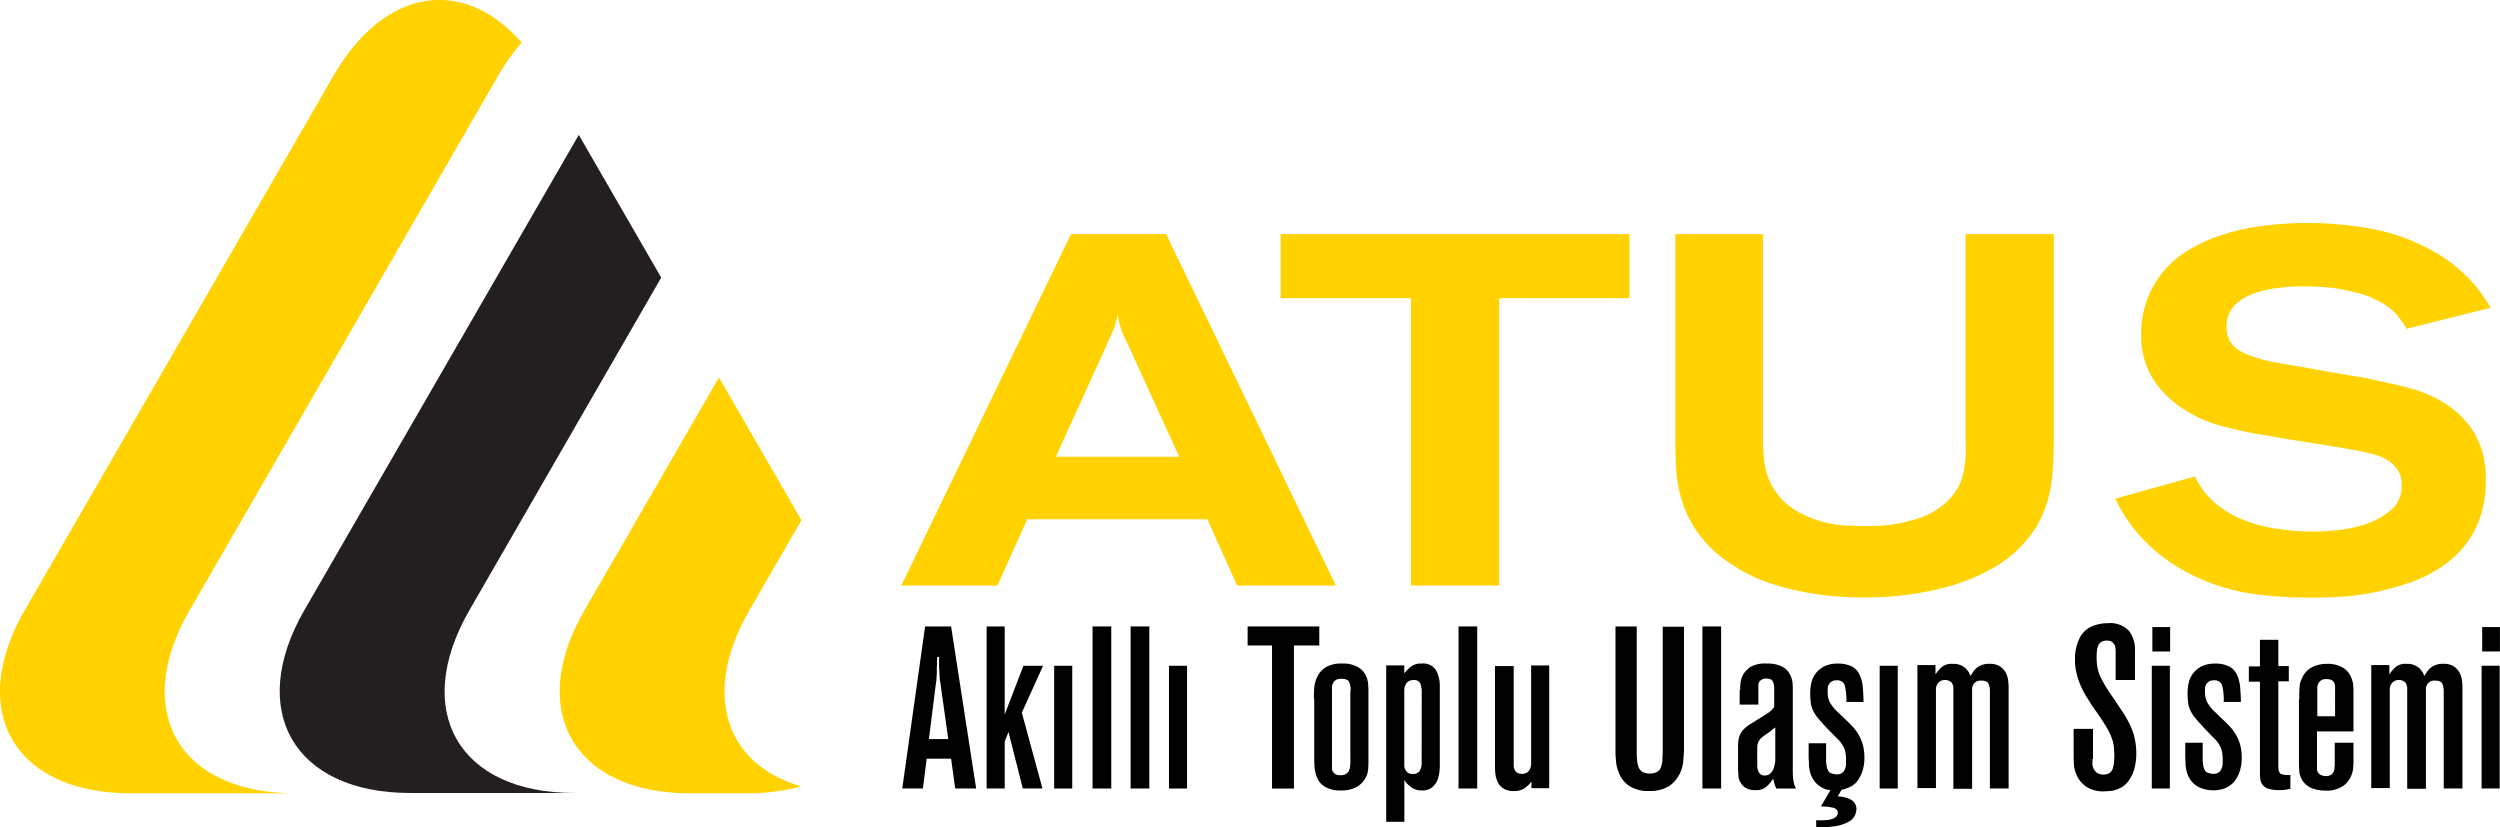
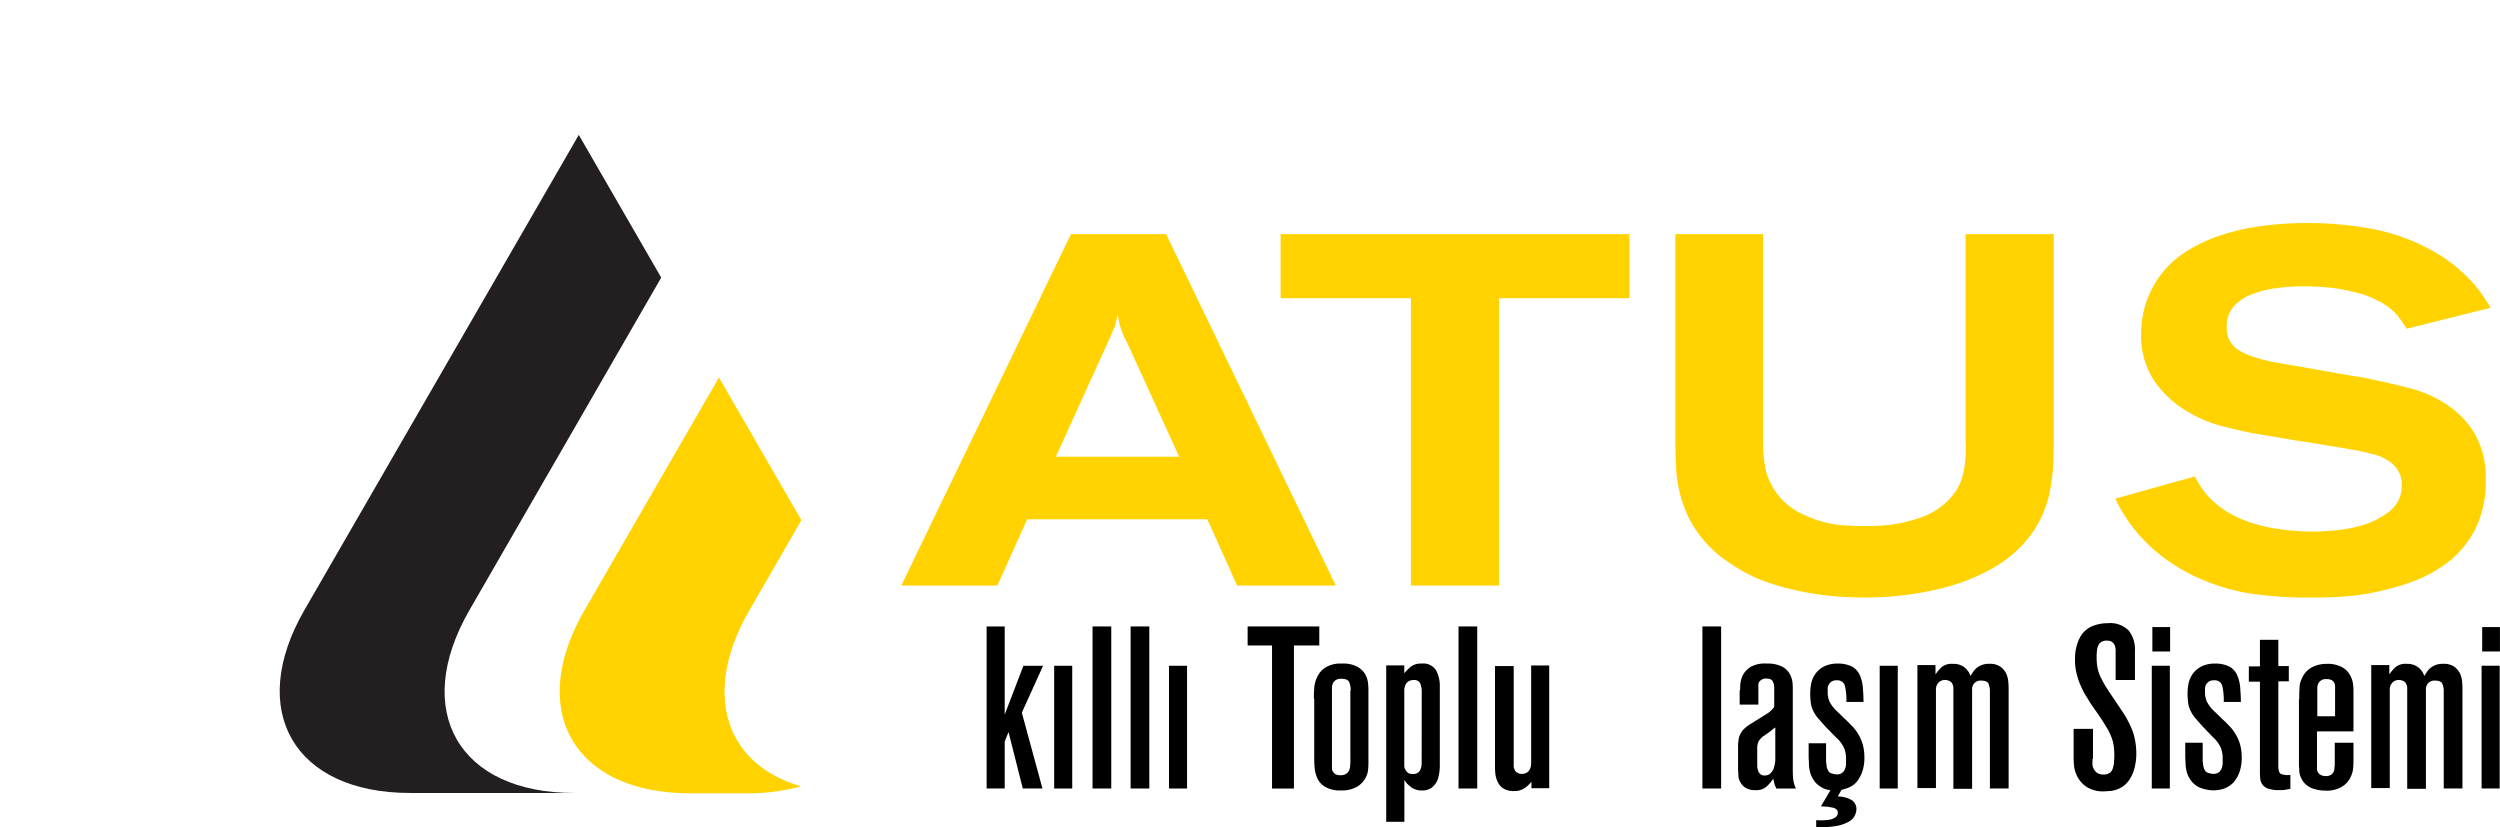
<svg xmlns="http://www.w3.org/2000/svg" width="136.285" height="45.099" viewBox="0 0 136.285 45.099">
  <g id="atus" transform="translate(-23.498 -20.766)">
    <g id="Group_1" data-name="Group 1" transform="translate(72.632 32.925)">
      <path id="Path_2" data-name="Path 2" d="M316.949,94.6h5.187l9.249,19.156h-5.377l-1.625-3.613h-9.82l-1.625,3.613H307.7Zm3.043,5.878a3.87,3.87,0,0,1-.328-.761,2.978,2.978,0,0,1-.156-.761,3.358,3.358,0,0,0-.086.346c-.035.1-.052.225-.086.328l-.156.363a3.278,3.278,0,0,1-.156.363l-2.9,6.379h6.725Z" transform="translate(-307.7 -93.995)" fill="#ffd200" />
      <path id="Path_3" data-name="Path 3" d="M427.3,94.6h19.017v3.492h-7.106v15.663h-4.806V98.092H427.3Z" transform="translate(-406.623 -93.995)" fill="#ffd200" />
      <path id="Path_4" data-name="Path 4" d="M551.6,94.6h4.806v11.255a9.114,9.114,0,0,0,.086,1.227,3.321,3.321,0,0,0,.328,1.089,3.675,3.675,0,0,0,.657.934,3.8,3.8,0,0,0,1.089.761,6,6,0,0,0,2.213.605,17.172,17.172,0,0,0,2.109.017,8.3,8.3,0,0,0,2.282-.5,3.934,3.934,0,0,0,1.47-1.02,4.691,4.691,0,0,0,.328-.432,2.845,2.845,0,0,0,.277-.605,4.855,4.855,0,0,0,.173-.847,6.733,6.733,0,0,0,.035-1.227V94.6h4.806v11.116c0,.5-.017,1-.035,1.5a10.359,10.359,0,0,1-.19,1.47,6.252,6.252,0,0,1-.484,1.418,6,6,0,0,1-.934,1.366,6.728,6.728,0,0,1-1.763,1.383,10.7,10.7,0,0,1-2.2.916,15.766,15.766,0,0,1-2.351.484,17.66,17.66,0,0,1-2.282.156,19.9,19.9,0,0,1-2.04-.1,15.68,15.68,0,0,1-2.005-.346,12.613,12.613,0,0,1-1.556-.467,8.1,8.1,0,0,1-1.746-.916,6.353,6.353,0,0,1-1.746-1.608,5.912,5.912,0,0,1-.9-1.729,7.081,7.081,0,0,1-.346-1.763c-.035-.588-.052-1.176-.052-1.746V94.6Z" transform="translate(-509.434 -93.995)" fill="#ffd200" />
      <path id="Path_5" data-name="Path 5" d="M694.839,104.913a4.387,4.387,0,0,0,1.106,1.452,5.34,5.34,0,0,0,1.539.916,7.713,7.713,0,0,0,1.833.484,12.4,12.4,0,0,0,1.954.156c.294,0,.709-.017,1.245-.069a7.592,7.592,0,0,0,1.608-.328,4.3,4.3,0,0,0,1.383-.761,1.7,1.7,0,0,0,.605-1.366,1.44,1.44,0,0,0-.225-.847,1.684,1.684,0,0,0-.571-.536,2.706,2.706,0,0,0-.761-.311c-.277-.069-.553-.138-.8-.19-.207-.035-.553-.1-1.089-.19-.519-.086-1.089-.173-1.677-.277-.605-.086-1.158-.173-1.712-.277-.536-.086-.916-.156-1.141-.19-.432-.069-1-.207-1.712-.38a7.344,7.344,0,0,1-2.057-.864,5.656,5.656,0,0,1-1.729-1.608,4.435,4.435,0,0,1-.726-2.645A5.246,5.246,0,0,1,694.2,92.76a8.439,8.439,0,0,1,2.023-.985,12.362,12.362,0,0,1,2.3-.519,18.038,18.038,0,0,1,2.334-.156,18.915,18.915,0,0,1,3.769.346,10.77,10.77,0,0,1,3.146,1.158,8.418,8.418,0,0,1,1.262.847,8.917,8.917,0,0,1,.916.864,6.8,6.8,0,0,1,.622.8c.156.242.294.432.38.605l-4.564,1.141q-.13-.207-.467-.674a3.269,3.269,0,0,0-1.21-.9,4.261,4.261,0,0,0-1.02-.38c-.346-.086-.709-.173-1.037-.225q-.519-.078-.985-.1c-.311-.017-.57-.035-.812-.035a11.76,11.76,0,0,0-1.556.1,5.4,5.4,0,0,0-1.383.346,2.563,2.563,0,0,0-.985.674,1.672,1.672,0,0,0-.363,1.106,1.524,1.524,0,0,0,.19.778,1.544,1.544,0,0,0,.536.519,3.486,3.486,0,0,0,.813.346,7.7,7.7,0,0,0,1,.259c.207.035.553.1,1.089.19.519.086,1.089.19,1.677.294s1.158.207,1.694.294a10.038,10.038,0,0,1,1.141.225c.553.1,1.193.259,1.867.432a6.558,6.558,0,0,1,1.954.864,4.959,4.959,0,0,1,1.539,1.573,4.776,4.776,0,0,1,.622,2.576,5.787,5.787,0,0,1-.553,2.628,5.393,5.393,0,0,1-1.435,1.781,7.334,7.334,0,0,1-1.971,1.106,14.633,14.633,0,0,1-2.178.605,12.794,12.794,0,0,1-2.04.242c-.64.035-1.158.035-1.556.035a23.9,23.9,0,0,1-2.611-.156,11.113,11.113,0,0,1-2.87-.726,10.008,10.008,0,0,1-2.749-1.625,8.525,8.525,0,0,1-2.23-2.887Z" transform="translate(-624.32 -91.1)" fill="#ffd200" />
    </g>
    <g id="Group_2" data-name="Group 2" transform="translate(72.684 54.743)">
-       <path id="Path_6" data-name="Path 6" d="M310.662,218.3l1.366,8.834h-1.141l-.225-1.625h-1.331l-.207,1.625H308l1.245-8.834Zm-.761,1.677c0,.294-.017.519-.017.692a2.563,2.563,0,0,1-.017.4.781.781,0,0,1-.017.225c0,.052-.017.086-.017.121l-.38,3.025h1.055l-.432-3.077a1.336,1.336,0,0,1-.035-.259c0-.086-.017-.19-.017-.294s-.017-.225-.017-.363v-.484h-.1Z" transform="translate(-308 -218.127)" />
      <path id="Path_7" data-name="Path 7" d="M335.585,218.3v4.806l1.02-2.662h1.072L336.519,223l1.124,4.132h-1.072l-.778-3.077-.207.519v2.559H334.6V218.3Z" transform="translate(-330.001 -218.127)" />
      <path id="Path_8" data-name="Path 8" d="M355.9,230.7h.985v6.691H355.9Z" transform="translate(-347.619 -228.383)" />
      <path id="Path_9" data-name="Path 9" d="M368,218.3h1.02v8.834H368Z" transform="translate(-357.627 -218.127)" />
      <path id="Path_10" data-name="Path 10" d="M380,218.3h1.02v8.834H380Z" transform="translate(-367.552 -218.127)" />
      <path id="Path_11" data-name="Path 11" d="M392.1,230.7h.985v6.691H392.1Z" transform="translate(-377.56 -228.383)" />
      <path id="Path_12" data-name="Path 12" d="M416.9,218.3h3.907v1.037h-1.383v7.8h-1.193v-7.8H416.9Z" transform="translate(-398.073 -218.127)" />
      <path id="Path_13" data-name="Path 13" d="M437.8,231.919c0-.156,0-.346.017-.571a1.681,1.681,0,0,1,.173-.64,1.247,1.247,0,0,1,.449-.5,1.583,1.583,0,0,1,.882-.207,1.631,1.631,0,0,1,.847.173,1.114,1.114,0,0,1,.432.415,1.3,1.3,0,0,1,.156.519,4.379,4.379,0,0,1,.017.45v3.769c0,.121,0,.259-.017.449a1.228,1.228,0,0,1-.173.519,1.349,1.349,0,0,1-.449.432,1.732,1.732,0,0,1-.864.19,1.617,1.617,0,0,1-.847-.19,1.017,1.017,0,0,1-.432-.467,1.831,1.831,0,0,1-.156-.622c-.017-.225-.017-.432-.017-.64v-3.077Zm2.005-.449a1.135,1.135,0,0,0-.069-.432c-.052-.138-.19-.207-.432-.207a.52.52,0,0,0-.311.069.49.49,0,0,0-.156.173.552.552,0,0,0-.052.242v4.391a.348.348,0,0,0,.052.19.526.526,0,0,0,.138.138.606.606,0,0,0,.277.052.5.5,0,0,0,.294-.069.446.446,0,0,0,.156-.156.854.854,0,0,0,.069-.225c0-.086.017-.156.017-.225V231.47Z" transform="translate(-415.36 -227.804)" />
      <path id="Path_14" data-name="Path 14" d="M461.551,230.571a3.164,3.164,0,0,1,.346-.363.89.89,0,0,1,.64-.207.817.817,0,0,1,.778.363,1.751,1.751,0,0,1,.207.882v4.288a2.728,2.728,0,0,1-.017.328,2.264,2.264,0,0,1-.1.467,1.142,1.142,0,0,1-.294.415.853.853,0,0,1-.588.173.8.8,0,0,1-.363-.069.651.651,0,0,1-.259-.156,1.891,1.891,0,0,1-.19-.173c-.052-.069-.086-.121-.121-.173v2.282H460.6V230.1h.985v.467Zm.985.985a1.213,1.213,0,0,0-.086-.484.361.361,0,0,0-.363-.173.494.494,0,0,0-.294.086.472.472,0,0,0-.156.207.717.717,0,0,0-.052.277v4.1a.461.461,0,0,0,.052.207.678.678,0,0,0,.138.173.439.439,0,0,0,.277.069.425.425,0,0,0,.38-.173.933.933,0,0,0,.1-.467Z" transform="translate(-434.218 -227.804)" />
      <path id="Path_15" data-name="Path 15" d="M483.4,218.3h1.02v8.834H483.4Z" transform="translate(-453.076 -218.127)" />
      <path id="Path_16" data-name="Path 16" d="M496.923,236.893a1.8,1.8,0,0,1-.363.363.973.973,0,0,1-.64.19.988.988,0,0,1-.588-.156.833.833,0,0,1-.294-.363,1.334,1.334,0,0,1-.121-.45,3.622,3.622,0,0,1-.017-.415v-5.429h1.02v5.446a.46.46,0,0,0,.052.207.3.3,0,0,0,.138.156.447.447,0,0,0,.242.069.513.513,0,0,0,.311-.086.472.472,0,0,0,.156-.207.717.717,0,0,0,.052-.277V230.6h.985v6.691h-.968v-.4Z" transform="translate(-462.588 -228.301)" />
-       <path id="Path_17" data-name="Path 17" d="M532.917,218.3h1.141v6.829a3.475,3.475,0,0,0,.017.432,1.35,1.35,0,0,0,.069.38.562.562,0,0,0,.207.277.882.882,0,0,0,.83,0,.477.477,0,0,0,.207-.277,1.363,1.363,0,0,0,.069-.4c0-.156.017-.311.017-.467v-6.76h1.158v6.673c0,.156-.017.363-.035.605a2,2,0,0,1-.207.761,1.767,1.767,0,0,1-.553.64,1.968,1.968,0,0,1-1.106.277,1.866,1.866,0,0,1-1.055-.259,1.484,1.484,0,0,1-.536-.605,2.112,2.112,0,0,1-.207-.692c-.017-.225-.035-.4-.035-.519v-6.9Z" transform="translate(-494.018 -218.127)" />
      <path id="Path_18" data-name="Path 18" d="M560.3,218.3h1.02v8.834H560.3Z" transform="translate(-516.681 -218.127)" />
      <path id="Path_19" data-name="Path 19" d="M571.621,231.452a3.349,3.349,0,0,1,.017-.38,1.319,1.319,0,0,1,.156-.484,1.187,1.187,0,0,1,.415-.415,1.59,1.59,0,0,1,.847-.173,1.77,1.77,0,0,1,.83.156.975.975,0,0,1,.432.4,1.241,1.241,0,0,1,.156.467,3.622,3.622,0,0,1,.017.415v4.236c0,.207,0,.4.017.588a1.665,1.665,0,0,0,.156.553h-1.072q-.078-.182-.1-.259c-.017-.052-.035-.156-.069-.277a2.445,2.445,0,0,1-.346.415.845.845,0,0,1-.622.207.964.964,0,0,1-.553-.138.787.787,0,0,1-.277-.311.726.726,0,0,1-.1-.363c0-.121-.017-.225-.017-.311v-1.193a2.206,2.206,0,0,1,.017-.346,1.01,1.01,0,0,1,.069-.311,1.305,1.305,0,0,1,.173-.294,2.041,2.041,0,0,1,.346-.294l.968-.605a1.208,1.208,0,0,0,.277-.225c.086-.086.121-.138.121-.173v-1a.824.824,0,0,0-.069-.346c-.052-.121-.173-.173-.363-.173a.458.458,0,0,0-.242.052.465.465,0,0,0-.138.121.279.279,0,0,0-.052.156v1.089h-1.02v-.778Zm1.9,2.04a3.242,3.242,0,0,0-.259.207c-.121.086-.242.173-.346.242a.973.973,0,0,0-.294.311.879.879,0,0,0-.069.38v.951a.693.693,0,0,0,.052.259.363.363,0,0,0,.121.19.338.338,0,0,0,.242.069.416.416,0,0,0,.328-.138.691.691,0,0,0,.173-.311,2.45,2.45,0,0,0,.069-.346v-1.815Z" transform="translate(-525.945 -227.804)" />
      <path id="Path_20" data-name="Path 20" d="M594.768,233.492c-.173-.19-.311-.346-.432-.484a1.925,1.925,0,0,1-.277-.415,1.266,1.266,0,0,1-.138-.432,4.029,4.029,0,0,1-.035-.5,2.6,2.6,0,0,1,.069-.64,1.324,1.324,0,0,1,.726-.882,1.641,1.641,0,0,1,.692-.138,1.721,1.721,0,0,1,.813.173,1.029,1.029,0,0,1,.415.484,2.137,2.137,0,0,1,.156.674c.017.242.035.5.035.761h-.934a3.414,3.414,0,0,0-.086-.9.419.419,0,0,0-.449-.277.439.439,0,0,0-.277.069.491.491,0,0,0-.156.173.461.461,0,0,0-.052.207v.19a1.263,1.263,0,0,0,.1.519,2.015,2.015,0,0,0,.432.553l.467.45c.138.121.259.259.38.38a2.486,2.486,0,0,1,.311.432,2.174,2.174,0,0,1,.225.536,2.556,2.556,0,0,1,.086.674,2.3,2.3,0,0,1-.121.813,1.829,1.829,0,0,1-.328.571,1.17,1.17,0,0,1-.5.311,1.46,1.46,0,0,1-.294.086l-.208.363a1.349,1.349,0,0,1,.38.052,1.07,1.07,0,0,1,.328.121.525.525,0,0,1,.225.207.6.6,0,0,1,.086.311.923.923,0,0,1-.086.346.792.792,0,0,1-.311.328,2.141,2.141,0,0,1-.674.242,5.256,5.256,0,0,1-1.124.069v-.38a3.893,3.893,0,0,0,.674-.017.981.981,0,0,0,.346-.121.374.374,0,0,0,.138-.156.3.3,0,0,0,.017-.1.216.216,0,0,0-.069-.19.394.394,0,0,0-.208-.1c-.086-.017-.19-.035-.294-.052-.121,0-.225-.017-.346-.017l.519-.882c-.035,0-.069-.017-.1-.017a1.009,1.009,0,0,1-.38-.138,1.284,1.284,0,0,1-.346-.277,1.636,1.636,0,0,1-.242-.415,1.437,1.437,0,0,1-.069-.259,1.552,1.552,0,0,1-.035-.311c0-.121-.017-.277-.017-.449v-.692h.951v.9a.846.846,0,0,0,.017.225c0,.052.017.121.017.156.052.19.121.311.225.346a1.009,1.009,0,0,0,.311.069.513.513,0,0,0,.311-.086.527.527,0,0,0,.156-.225.716.716,0,0,0,.052-.277v-.277a1.629,1.629,0,0,0-.086-.519,1.7,1.7,0,0,0-.449-.622Z" transform="translate(-544.39 -227.804)" />
      <path id="Path_21" data-name="Path 21" d="M616.2,230.7h.985v6.691H616.2Z" transform="translate(-562.917 -228.383)" />
      <path id="Path_22" data-name="Path 22" d="M629.1,230.653a2.255,2.255,0,0,1,.328-.38.845.845,0,0,1,.605-.173.944.944,0,0,1,.415.069.844.844,0,0,1,.277.173,1.833,1.833,0,0,1,.173.207l.1.207c.035-.052.069-.121.121-.19a.948.948,0,0,1,.484-.4,1.046,1.046,0,0,1,.415-.069,1.009,1.009,0,0,1,.605.156,1.029,1.029,0,0,1,.311.363,1.327,1.327,0,0,1,.121.467,4.222,4.222,0,0,1,.017.449v5.359h-1.02v-5.273a1.046,1.046,0,0,0-.069-.415c-.035-.121-.173-.19-.4-.19a.448.448,0,0,0-.45.242.479.479,0,0,0-.052.225v5.429h-1.02v-5.5a.461.461,0,0,0-.052-.207.305.305,0,0,0-.138-.156.573.573,0,0,0-.259-.069.5.5,0,0,0-.294.086.541.541,0,0,0-.156.19.532.532,0,0,0-.052.225v5.394H628.1v-6.708h.985v.484Z" transform="translate(-572.76 -227.887)" />
      <path id="Path_23" data-name="Path 23" d="M678.337,224.7v.259a.507.507,0,0,0,.069.277.577.577,0,0,0,.19.225.681.681,0,0,0,.346.086.615.615,0,0,0,.328-.086.485.485,0,0,0,.173-.242,1.838,1.838,0,0,0,.069-.328c0-.121.017-.242.017-.363a4.983,4.983,0,0,0-.035-.553,2,2,0,0,0-.138-.5,3,3,0,0,0-.294-.571c-.121-.207-.294-.467-.484-.743-.173-.242-.346-.484-.484-.726a4.579,4.579,0,0,1-.38-.692,3.433,3.433,0,0,1-.242-.709,2.878,2.878,0,0,1-.086-.8,2.458,2.458,0,0,1,.294-1.21,1.381,1.381,0,0,1,.657-.571,2.213,2.213,0,0,1,.83-.156,1.408,1.408,0,0,1,1.158.415,1.689,1.689,0,0,1,.328,1.106v1.573H679.6v-1.556a.842.842,0,0,0-.017-.207.362.362,0,0,0-.069-.19.526.526,0,0,0-.138-.138.458.458,0,0,0-.242-.052.52.52,0,0,0-.311.069.4.4,0,0,0-.173.207.736.736,0,0,0-.069.294,2.094,2.094,0,0,0-.017.328,3.155,3.155,0,0,0,.052.605,2.21,2.21,0,0,0,.19.536,5.786,5.786,0,0,0,.346.605c.138.225.328.484.536.8.138.207.277.415.4.605a5.4,5.4,0,0,1,.328.622,2.81,2.81,0,0,1,.225.674,3.7,3.7,0,0,1,.086.778,3.21,3.21,0,0,1-.1.83,2.019,2.019,0,0,1-.311.674,1.479,1.479,0,0,1-.328.328,1.731,1.731,0,0,1-.363.173,1.36,1.36,0,0,1-.346.069c-.1,0-.207.017-.294.017a1.663,1.663,0,0,1-.968-.242,1.513,1.513,0,0,1-.5-.553,1.708,1.708,0,0,1-.19-.64c-.017-.207-.017-.38-.017-.5v-1.47h1.055V224.7Z" transform="translate(-613.454 -217.3)" />
      <path id="Path_24" data-name="Path 24" d="M702,220.609h.985V227.3H702Zm1-2.109v1.331h-.968V218.5Z" transform="translate(-633.884 -218.293)" />
      <path id="Path_25" data-name="Path 25" d="M713.6,233.492c-.173-.19-.311-.346-.432-.484a1.927,1.927,0,0,1-.277-.415,1.267,1.267,0,0,1-.138-.432,4.029,4.029,0,0,1-.035-.5,2.592,2.592,0,0,1,.069-.64,1.324,1.324,0,0,1,.726-.882,1.64,1.64,0,0,1,.692-.138,1.721,1.721,0,0,1,.813.173,1.029,1.029,0,0,1,.415.484,2.137,2.137,0,0,1,.156.674c.017.242.035.5.035.761h-.934a3.417,3.417,0,0,0-.086-.9.419.419,0,0,0-.45-.277.439.439,0,0,0-.277.069.49.49,0,0,0-.156.173.46.46,0,0,0-.052.207v.19a1.263,1.263,0,0,0,.1.519,2.016,2.016,0,0,0,.432.553l.467.45c.138.121.259.259.38.38a2.486,2.486,0,0,1,.311.432,2.174,2.174,0,0,1,.225.536,2.556,2.556,0,0,1,.086.674,2.3,2.3,0,0,1-.121.813,1.83,1.83,0,0,1-.328.571,1.4,1.4,0,0,1-.5.328,1.78,1.78,0,0,1-.605.1,1.706,1.706,0,0,1-.415-.052,1.548,1.548,0,0,1-.4-.138,1.282,1.282,0,0,1-.346-.277,1.634,1.634,0,0,1-.242-.415,1.436,1.436,0,0,1-.069-.259,1.552,1.552,0,0,1-.035-.311c0-.121-.017-.277-.017-.449v-.692h.951v.9a.846.846,0,0,0,.017.225c0,.052.017.121.017.156.052.19.121.311.225.346a1.009,1.009,0,0,0,.311.069.513.513,0,0,0,.311-.086.527.527,0,0,0,.156-.225.716.716,0,0,0,.052-.277v-.277a1.629,1.629,0,0,0-.086-.519,1.7,1.7,0,0,0-.449-.622Z" transform="translate(-642.651 -227.804)" />
      <path id="Path_26" data-name="Path 26" d="M734.208,222.4v1.452h.571v.83h-.571v4.633c0,.225.052.363.138.415a1.012,1.012,0,0,0,.519.052v.761c-.086.017-.173.035-.277.052a1.68,1.68,0,0,1-.311.017,1.82,1.82,0,0,1-.588-.069.617.617,0,0,1-.467-.553,3.915,3.915,0,0,1-.017-.467V224.7H732.6v-.83h.605v-1.452h1Z" transform="translate(-659.193 -221.518)" />
      <path id="Path_27" data-name="Path 27" d="M748.417,232.036c0-.242,0-.449.017-.64a1.054,1.054,0,0,1,.121-.484,1.186,1.186,0,0,1,.519-.605,1.708,1.708,0,0,1,.847-.207,1.617,1.617,0,0,1,.847.19,1.072,1.072,0,0,1,.432.449,1.4,1.4,0,0,1,.156.5,3.4,3.4,0,0,1,.017.363v2.178h-1.988v2.057a.292.292,0,0,0,.052.173.354.354,0,0,0,.138.138.589.589,0,0,0,.277.069.5.5,0,0,0,.294-.069.374.374,0,0,0,.138-.156.41.41,0,0,0,.052-.207c0-.069.017-.138.017-.173V234.4h1.02v.951c0,.1,0,.242-.017.432a1.371,1.371,0,0,1-.173.553,1.164,1.164,0,0,1-.45.467,1.583,1.583,0,0,1-.882.207,2.128,2.128,0,0,1-.605-.086,1.154,1.154,0,0,1-.5-.277,1.109,1.109,0,0,1-.242-.363.93.93,0,0,1-.086-.363c0-.121-.017-.225-.017-.294v-3.6Zm1.954-.5v-.207a.46.46,0,0,0-.052-.207.354.354,0,0,0-.138-.138.606.606,0,0,0-.277-.052.448.448,0,0,0-.45.242.553.553,0,0,0-.052.242v1.539h.968Z" transform="translate(-672.262 -227.887)" />
      <path id="Path_28" data-name="Path 28" d="M772.2,230.653a2.255,2.255,0,0,1,.328-.38.845.845,0,0,1,.605-.173.944.944,0,0,1,.415.069.844.844,0,0,1,.277.173,1.833,1.833,0,0,1,.173.207l.1.207c.035-.052.069-.121.121-.19a.948.948,0,0,1,.484-.4,1.046,1.046,0,0,1,.415-.069,1.009,1.009,0,0,1,.605.156,1.029,1.029,0,0,1,.311.363,1.327,1.327,0,0,1,.121.467,4.222,4.222,0,0,1,.017.449v5.359h-1.02v-5.273a1.046,1.046,0,0,0-.069-.415c-.035-.121-.173-.19-.4-.19a.448.448,0,0,0-.45.242.479.479,0,0,0-.052.225v5.429h-1.02v-5.5a.46.46,0,0,0-.052-.207.3.3,0,0,0-.138-.156.572.572,0,0,0-.259-.069.5.5,0,0,0-.294.086.541.541,0,0,0-.156.19.532.532,0,0,0-.052.225v5.394H771.2v-6.708h.985v.484Z" transform="translate(-691.12 -227.887)" />
      <path id="Path_29" data-name="Path 29" d="M806,220.609h.985V227.3H806Zm1-2.109v1.331h-.968V218.5Z" transform="translate(-719.904 -218.293)" />
    </g>
-     <path id="Path_30" data-name="Path 30" d="M33.837,54.034,50.658,24.886a11.4,11.4,0,0,1,1.279-1.8c-3.164-3.613-7.469-3.008-10.252,1.8L24.847,54.034c-3.164,5.5-.571,9.975,5.774,9.975h8.973C33.249,64.01,30.655,59.532,33.837,54.034Z" transform="translate(0 0)" fill="#ffd200" />
    <path id="Path_31" data-name="Path 31" d="M122.035,89.215,132.494,71.08,128,63.3,113.045,89.2c-3.164,5.48-.571,9.975,5.757,9.975h8.973C121.464,99.191,118.871,94.713,122.035,89.215Z" transform="translate(-72.95 -35.181)" fill="#231f20" />
    <path id="Path_32" data-name="Path 32" d="M210.335,152.49l2.835-4.91-4.495-7.78-7.33,12.69c-3.164,5.48-.571,9.975,5.757,9.975h3.129a10.689,10.689,0,0,0,2.922-.38C209.038,160.909,207.707,157.037,210.335,152.49Z" transform="translate(-145.984 -98.455)" fill="#ffd200" />
  </g>
</svg>